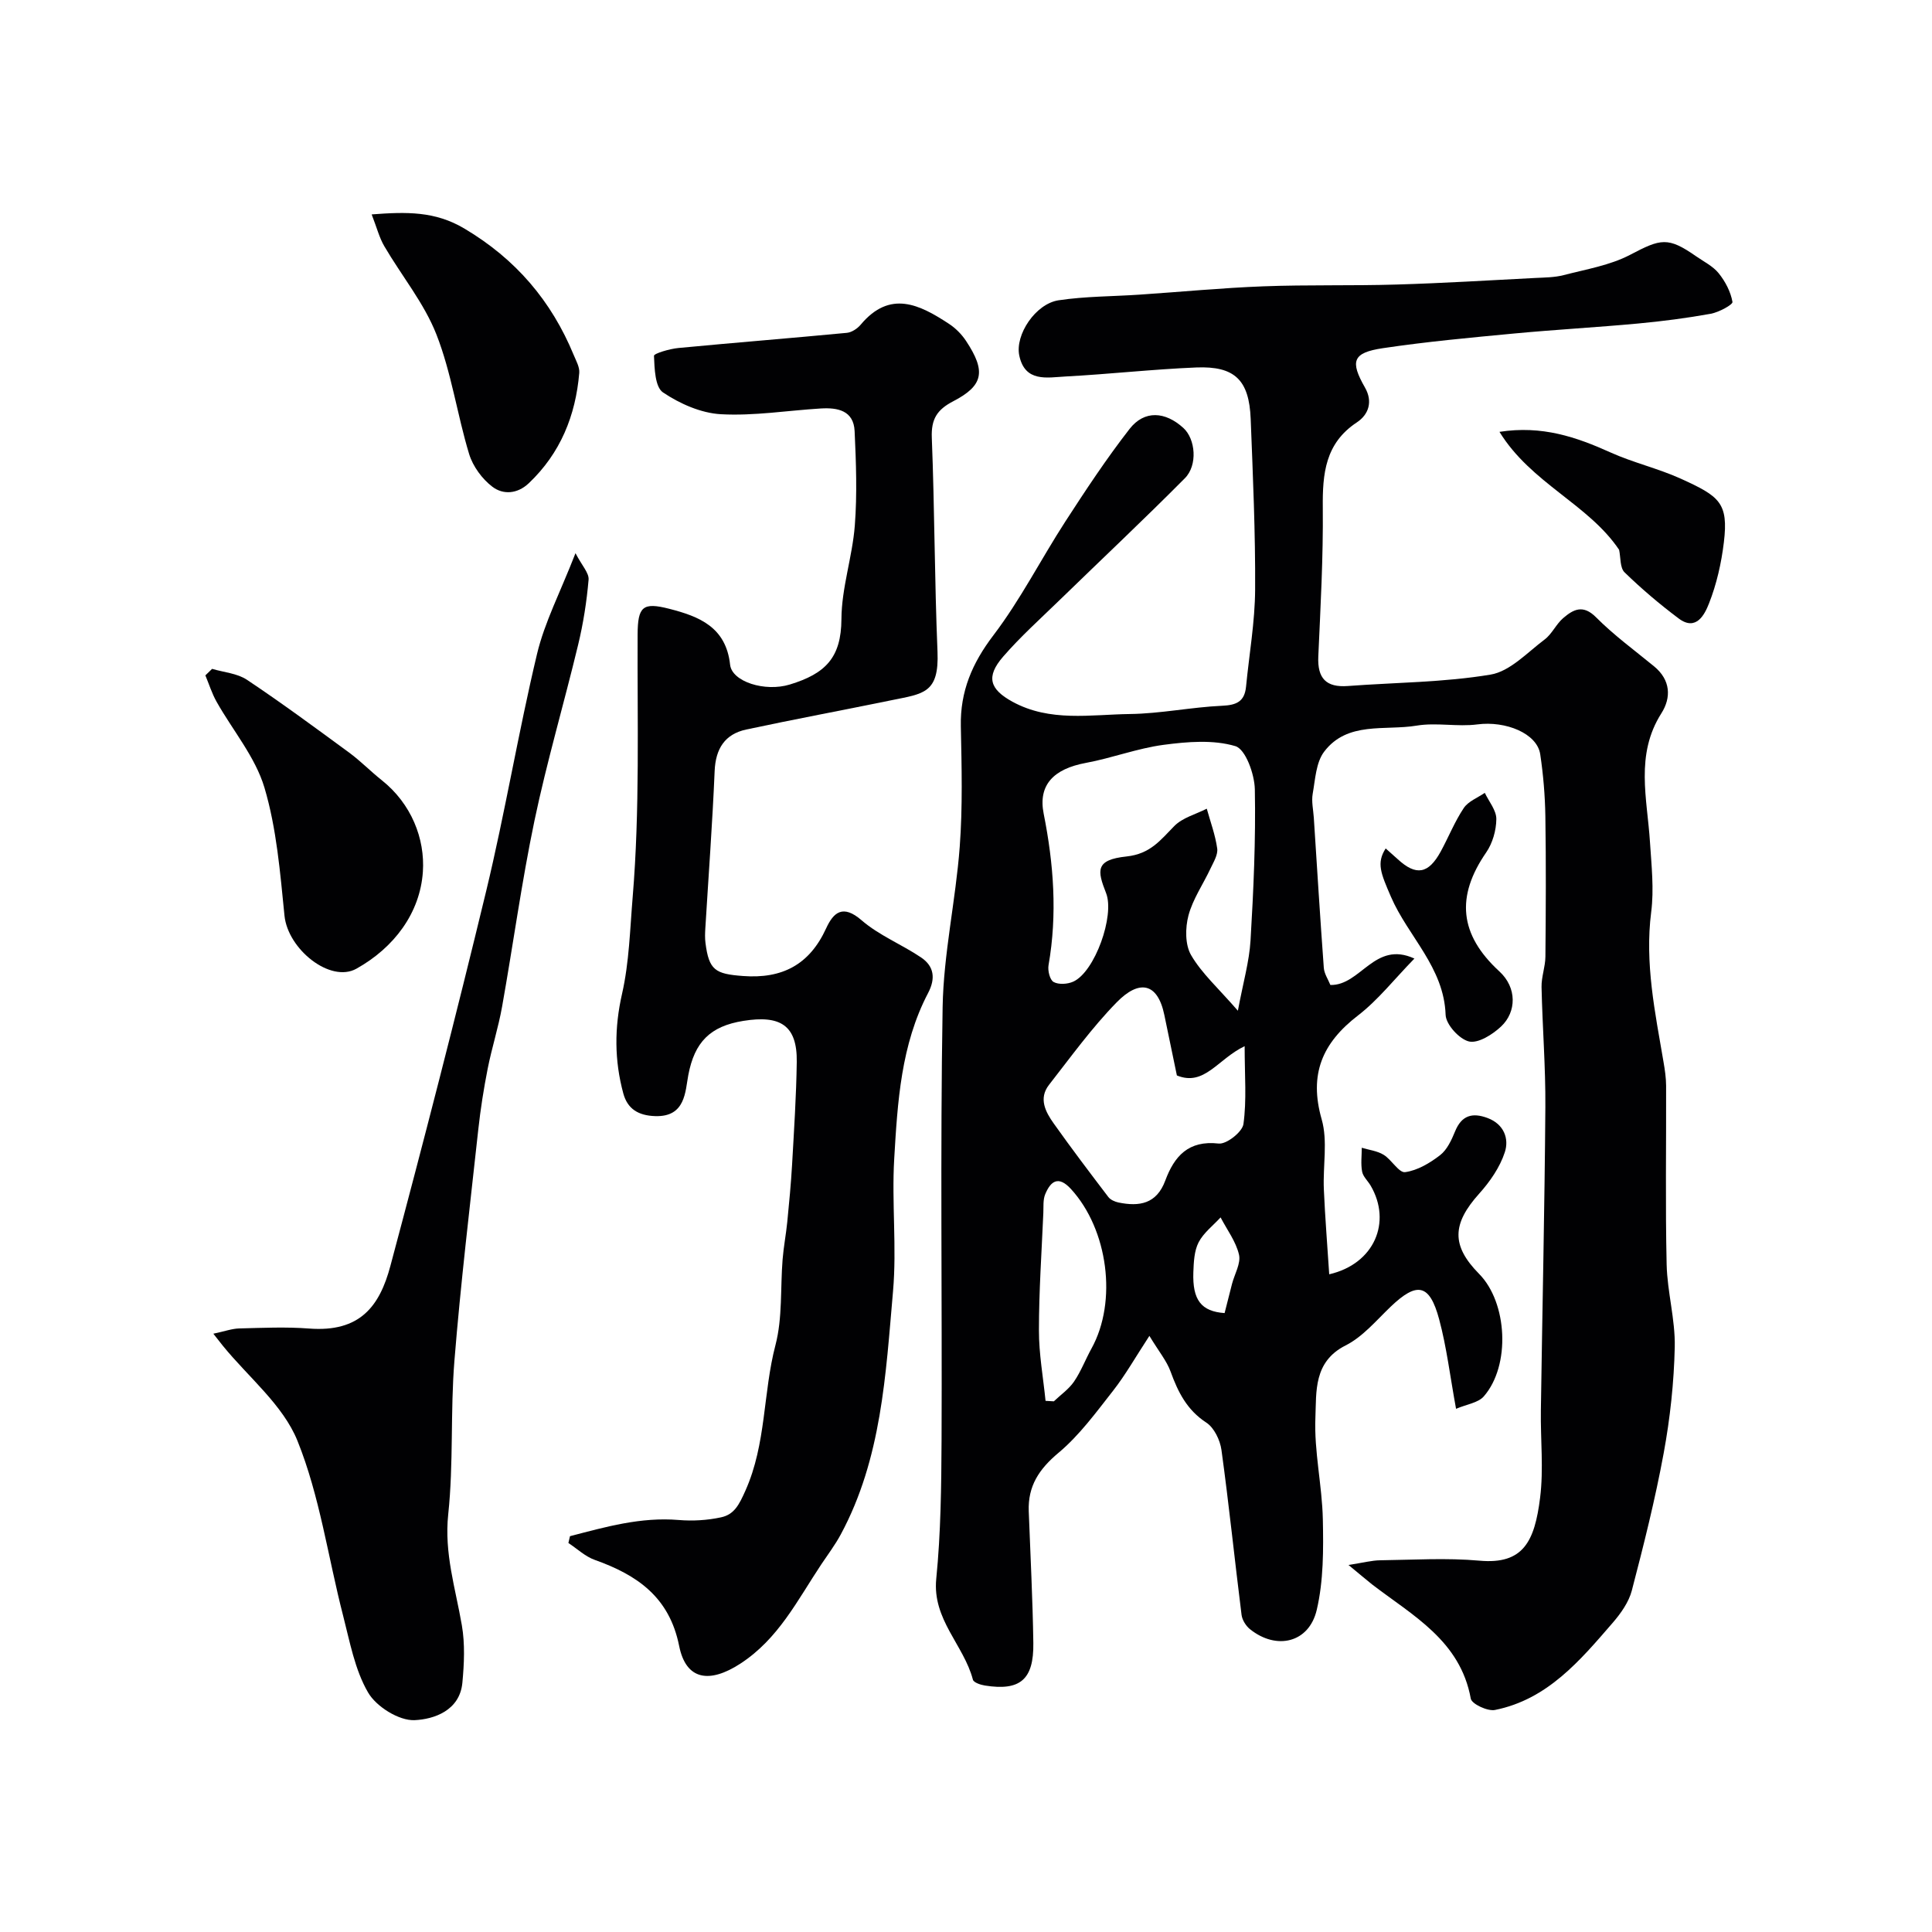
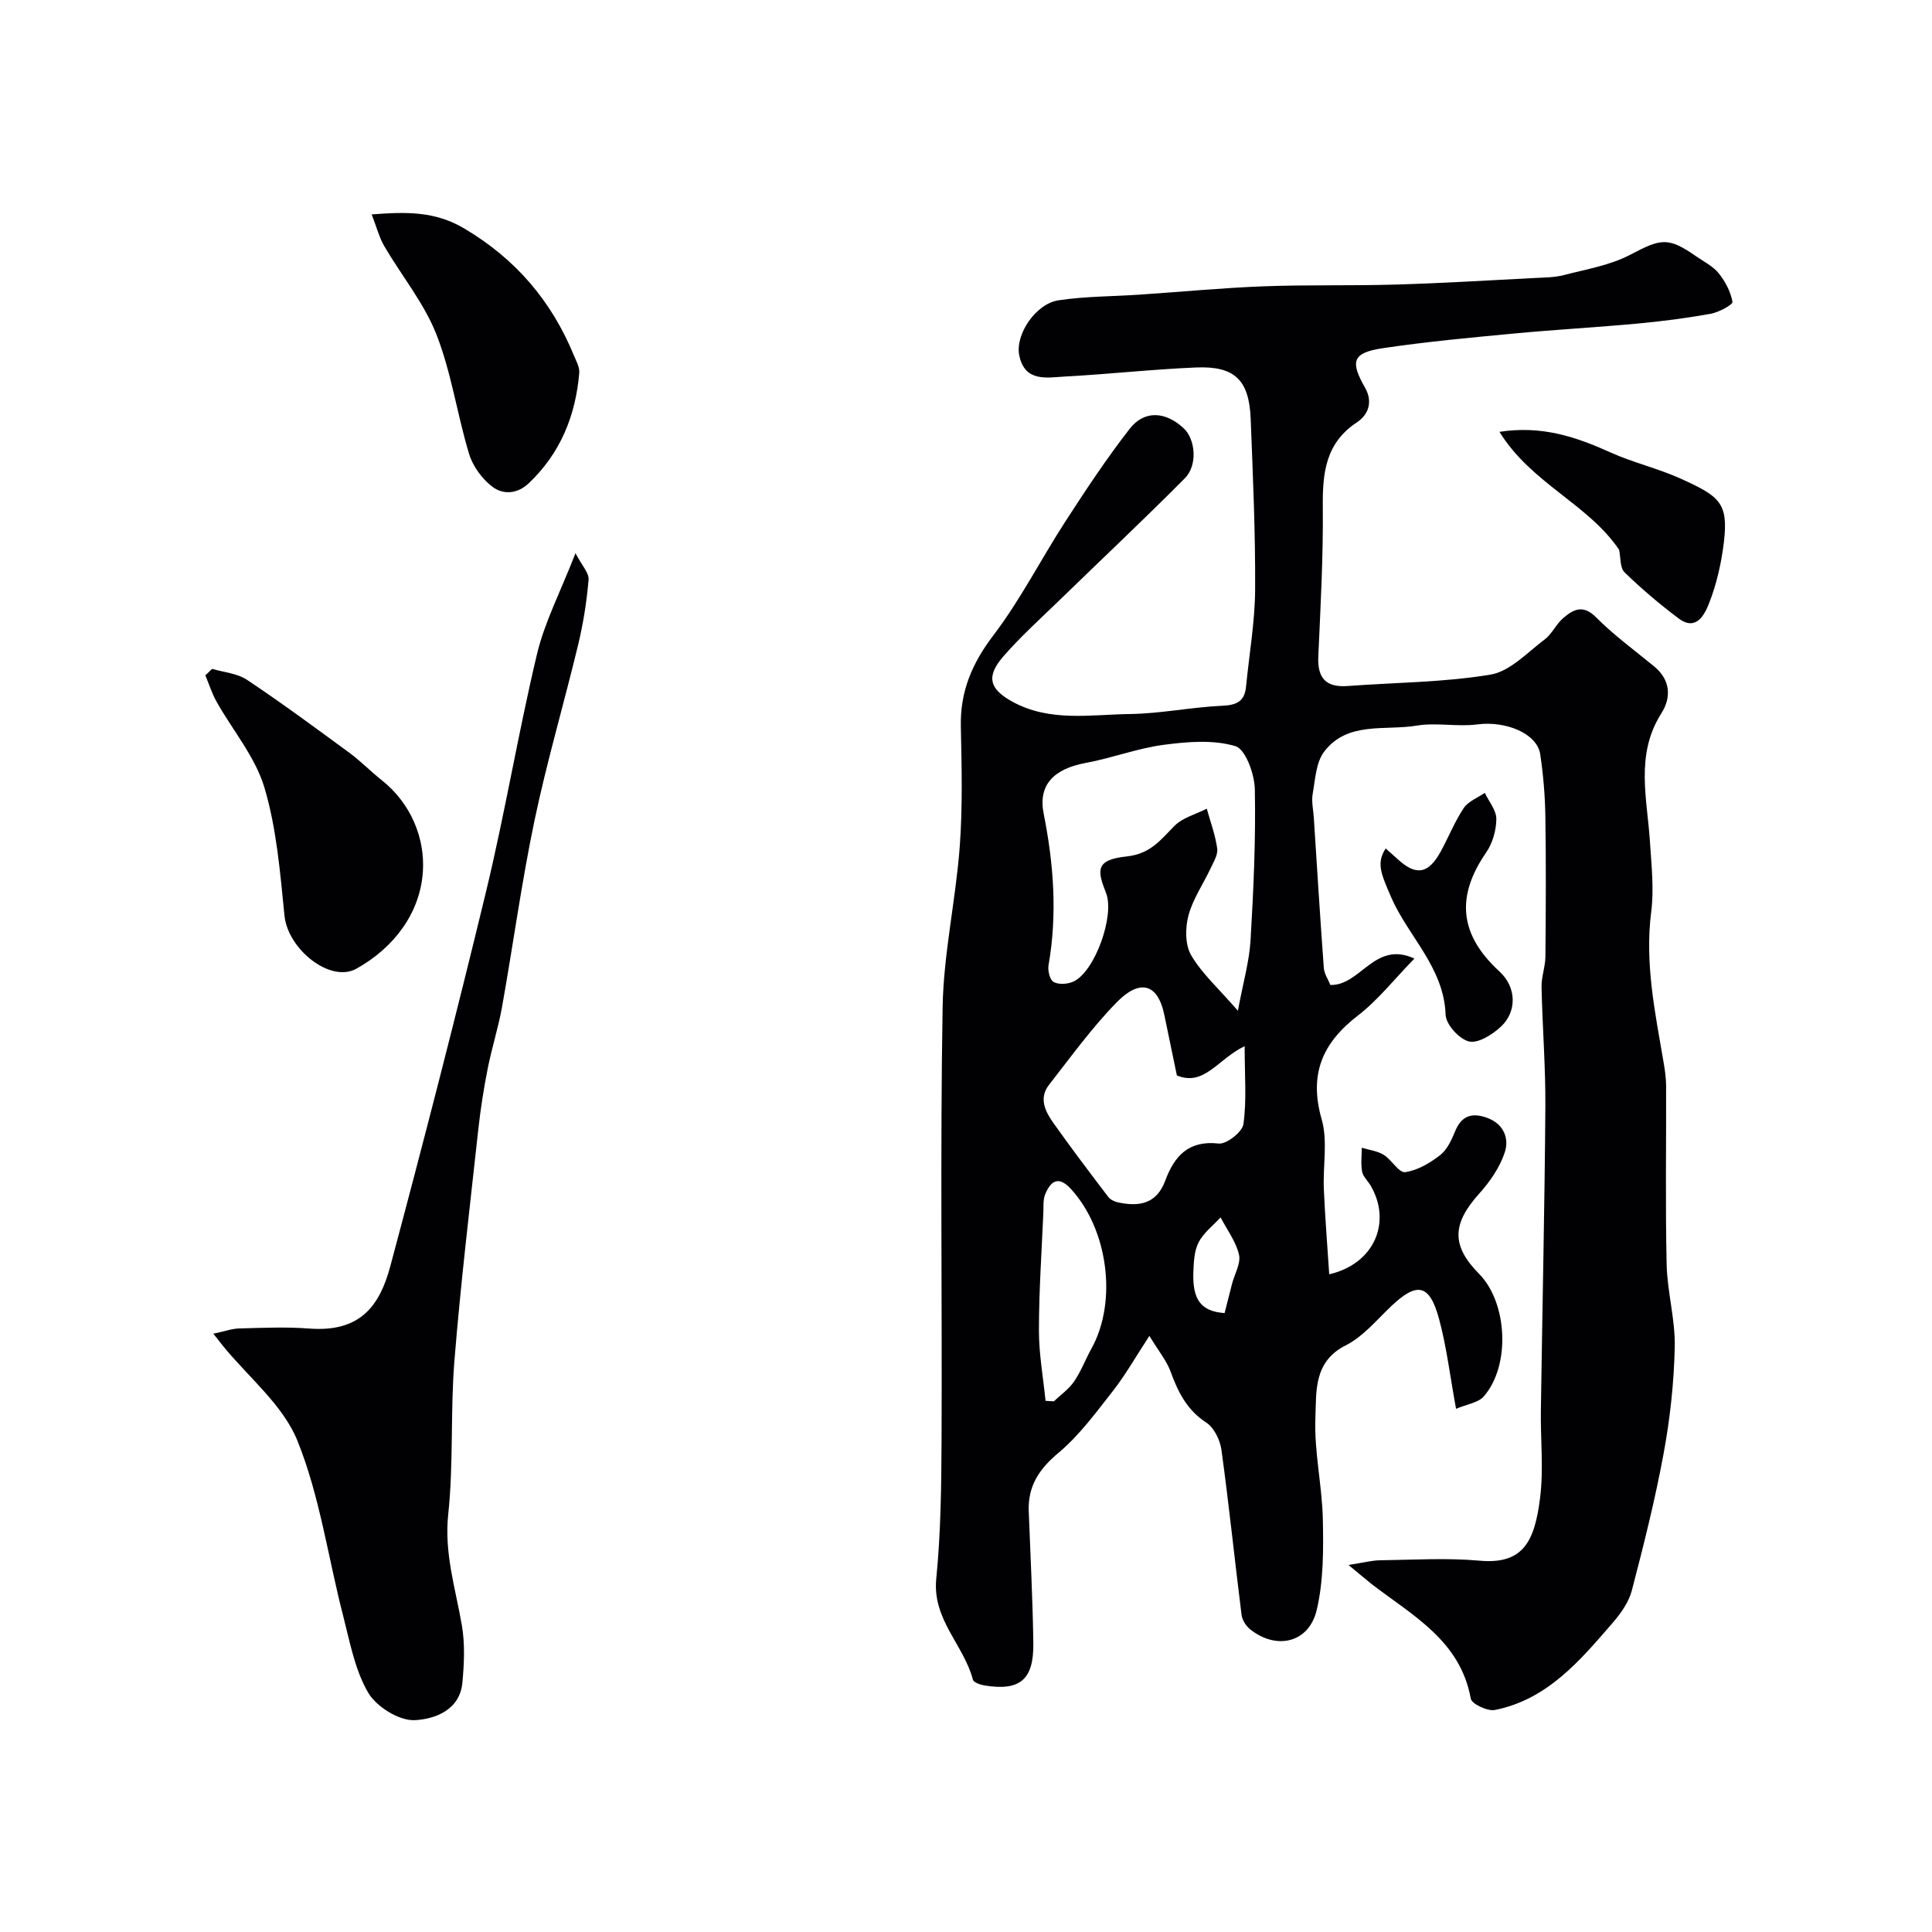
<svg xmlns="http://www.w3.org/2000/svg" enable-background="new 0 0 400 400" viewBox="0 0 400 400">
  <g fill="#010103">
    <path d="m279.19 324.01c3.07-.47 4.81-.95 6.57-.97 6.85-.09 13.76-.53 20.56.08 9.08.82 11.41-4 12.54-13.02.75-5.94.07-12.05.16-18.08.3-20.93.78-41.86.93-62.79.06-8.29-.61-16.59-.79-24.88-.04-2.09.78-4.18.8-6.28.09-9.7.14-19.4-.01-29.1-.07-4.27-.43-8.56-1.06-12.79-.64-4.35-7.17-6.97-13.02-6.2-4.12.54-8.47-.43-12.55.25-6.58 1.1-14.35-.96-19.17 5.4-1.69 2.23-1.84 5.73-2.37 8.71-.28 1.59.12 3.3.23 4.95.67 10.36 1.31 20.73 2.07 31.09.09 1.22.89 2.38 1.36 3.55 6.3.15 9.14-9.27 17.4-5.47-4.17 4.27-7.51 8.57-11.68 11.78-7.4 5.69-10.19 12.18-7.52 21.51 1.29 4.5.23 9.65.45 14.5.25 5.82.73 11.63 1.11 17.58 9.36-2.15 12.99-10.83 8.57-18.37-.58-.98-1.57-1.86-1.76-2.9-.3-1.59-.07-3.28-.07-4.93 1.52.46 3.22.65 4.53 1.46 1.66 1.02 3.17 3.77 4.45 3.59 2.55-.35 5.12-1.88 7.23-3.51 1.45-1.12 2.37-3.13 3.1-4.91 1.36-3.36 3.59-3.96 6.73-2.79 3.41 1.27 4.49 4.3 3.58 7.07-1.01 3.12-3.08 6.11-5.31 8.59-5.63 6.27-5.79 10.76-.02 16.61 5.88 5.95 6.55 18.97.98 25.36-1.16 1.34-3.52 1.63-5.75 2.58-1.25-6.8-1.95-12.78-3.5-18.54-1.98-7.36-4.58-7.82-10.03-2.61-2.98 2.85-5.78 6.24-9.34 8.03-6.68 3.37-6.03 9.59-6.25 14.93-.29 6.99 1.39 14.04 1.54 21.07.13 6.25.15 12.72-1.26 18.74-1.59 6.83-8.33 8.41-13.82 4.01-.85-.68-1.62-1.92-1.75-2.98-1.43-11.37-2.6-22.78-4.16-34.13-.28-2.03-1.51-4.6-3.13-5.66-4.02-2.62-5.86-6.32-7.4-10.56-.8-2.21-2.4-4.12-4.39-7.4-2.9 4.43-4.95 8.07-7.49 11.32-3.54 4.51-6.99 9.26-11.33 12.89-4.03 3.37-6.35 6.89-6.16 12.08.34 9.1.82 18.2.95 27.3.11 7.59-2.75 9.96-10.03 8.8-.9-.14-2.32-.62-2.48-1.21-1.88-7.18-8.43-12.45-7.59-20.88.95-9.54 1.05-19.18 1.1-28.78.13-29.86-.29-59.72.22-89.57.19-11.08 2.71-22.11 3.54-33.2.62-8.28.4-16.64.23-24.96-.15-7.23 2.34-13.06 6.75-18.85 5.6-7.36 9.84-15.75 14.89-23.55 4.23-6.53 8.53-13.04 13.3-19.17 3.06-3.92 7.38-3.63 11.15-.18 2.49 2.28 2.99 7.68.29 10.4-8.51 8.57-17.32 16.85-25.99 25.28-3.94 3.83-8.05 7.52-11.64 11.66-3.62 4.18-2.76 6.75 1.95 9.33 7.77 4.24 16.14 2.65 24.29 2.54 6.37-.08 12.72-1.42 19.11-1.71 3.01-.13 4.65-.89 4.95-3.96.65-6.69 1.84-13.38 1.88-20.07.07-11.79-.46-23.59-.92-35.38-.32-8.02-3.29-10.95-11.25-10.63-9.05.37-18.06 1.39-27.11 1.87-3.77.2-8.37 1.26-9.55-4.34-.9-4.31 3.37-10.72 8.14-11.44 5.53-.83 11.2-.79 16.8-1.17 8.54-.57 17.06-1.4 25.61-1.72 9.18-.35 18.39-.09 27.57-.37 9.57-.28 19.14-.87 28.71-1.36 1.97-.1 3.99-.1 5.88-.59 4.65-1.21 9.59-2.02 13.77-4.21 6.34-3.33 7.8-3.77 13.65.31 1.61 1.12 3.5 2.05 4.68 3.52 1.37 1.7 2.48 3.83 2.85 5.93.1.56-2.81 2.14-4.49 2.45-4.98.9-10.01 1.55-15.05 2.02-8.52.79-17.06 1.26-25.57 2.06-9.11.86-18.24 1.7-27.29 3.05-6.27.94-6.8 2.7-3.68 8.16 1.64 2.87.79 5.56-1.69 7.2-6.56 4.33-7.12 10.62-7.05 17.67.1 10.26-.47 20.54-.93 30.8-.2 4.52 1.61 6.45 6.13 6.11 9.86-.74 19.83-.74 29.53-2.36 4.04-.67 7.61-4.58 11.2-7.27 1.53-1.15 2.37-3.17 3.84-4.43 2.07-1.77 4.08-2.9 6.79-.18 3.69 3.71 7.97 6.84 12.03 10.17 3.43 2.82 3.59 6.46 1.5 9.74-5.45 8.58-2.92 17.65-2.35 26.65.31 4.82.86 9.75.25 14.49-1.35 10.6.81 20.78 2.56 31.06.28 1.62.52 3.26.53 4.89.04 12.33-.17 24.67.11 36.99.13 5.71 1.8 11.41 1.68 17.09-.16 7.34-.96 14.75-2.29 21.98-1.76 9.57-4.14 19.04-6.6 28.46-.63 2.4-2.26 4.7-3.92 6.63-6.78 7.84-13.53 15.91-24.41 18.09-1.52.31-4.81-1.24-5.01-2.34-2.18-12.04-12.04-17.2-20.47-23.68-1.25-.99-2.47-2.05-4.85-4zm-22.9-114.75c1.09-5.85 2.36-10.18 2.62-14.57.62-10.41 1.09-20.85.89-31.26-.06-3.15-1.92-8.32-4.03-8.95-4.59-1.37-9.94-.92-14.86-.27-5.43.72-10.68 2.74-16.09 3.74-6.7 1.24-9.92 4.58-8.74 10.51 2.08 10.43 2.85 20.83 1.01 31.37-.2 1.12.27 3.05 1.05 3.48 1.05.58 2.88.46 4.06-.07 4.48-2.01 8.63-13.7 6.8-18.34-1.85-4.7-2.26-6.89 4.25-7.58 4.91-.53 7.01-3.38 9.88-6.3 1.7-1.73 4.44-2.43 6.72-3.59.76 2.74 1.77 5.45 2.16 8.24.18 1.29-.75 2.79-1.37 4.11-1.52 3.26-3.67 6.34-4.58 9.75-.68 2.57-.72 6.07.55 8.23 2.18 3.75 5.59 6.79 9.68 11.5zm1.4 7.34c-5.57 2.65-8.32 8.4-14.03 6.06-.88-4.25-1.74-8.37-2.59-12.49-1.41-6.85-5.29-7.33-9.85-2.67-5.14 5.25-9.49 11.29-14.03 17.1-2.21 2.83-.73 5.61.98 8.01 3.66 5.16 7.48 10.2 11.31 15.23.44.57 1.33.96 2.07 1.12 4.33.89 7.91.32 9.71-4.54 1.86-5.01 4.77-8.38 11.06-7.66 1.61.18 4.89-2.4 5.12-4.03.69-4.95.25-10.06.25-16.13zm-41.22 73.43c.57.03 1.15.06 1.72.1 1.41-1.35 3.09-2.51 4.17-4.08 1.45-2.12 2.37-4.59 3.62-6.85 5.4-9.76 3.43-24.65-4.25-33.03-2.58-2.81-4.18-1.68-5.33 1.08-.48 1.16-.33 2.59-.39 3.9-.35 8.09-.91 16.18-.91 24.28-.01 4.86.88 9.73 1.37 14.6zm37.07-18.17c.58-2.28 1.05-4.17 1.54-6.06.53-2.03 1.86-4.24 1.44-6.04-.63-2.72-2.48-5.15-3.81-7.71-1.56 1.7-3.53 3.19-4.55 5.16-.92 1.79-1.01 4.1-1.09 6.2-.2 5.75 1.64 8.11 6.47 8.45z" />
-     <path d="m118.01 318.05c7.36-1.91 14.65-4.01 22.53-3.35 2.88.24 5.9.06 8.73-.55 2.77-.59 3.77-2.64 5.07-5.55 4.33-9.69 3.61-20.19 6.21-30.11 1.48-5.66 1-11.82 1.48-17.75.21-2.6.71-5.18.97-7.78.39-3.93.76-7.86.99-11.8.4-7.1.87-14.2.97-21.3.11-7.63-3.45-9.72-11.04-8.5-6.91 1.1-10.12 4.41-11.41 11.2-.65 3.39-.55 8.72-6.85 8.52-3.52-.11-5.74-1.5-6.61-4.69-1.85-6.83-1.87-13.59-.26-20.64 1.48-6.51 1.64-13.34 2.2-20.04 1.5-18.08.94-36.21 1.02-54.32.03-5.83 1.07-6.75 6.54-5.35 6.21 1.59 11.76 3.78 12.61 11.58.38 3.52 7.21 5.68 12.37 4.1 7.36-2.25 10.64-5.54 10.68-13.56.03-6.46 2.27-12.87 2.77-19.36.5-6.48.26-13.04-.04-19.54-.2-4.28-3.53-4.9-7-4.69-6.9.42-13.84 1.57-20.69 1.19-4.12-.23-8.5-2.17-11.98-4.51-1.66-1.12-1.76-4.95-1.87-7.58-.02-.49 3.25-1.45 5.05-1.62 11.62-1.11 23.26-2.03 34.89-3.14 1-.1 2.16-.87 2.84-1.67 6.11-7.32 12.28-4.14 18.3-.19 1.36.89 2.62 2.16 3.52 3.52 4.18 6.31 3.63 9.25-2.65 12.51-3.35 1.74-4.58 3.69-4.43 7.54.58 14.76.57 29.54 1.18 44.29.36 8.68-2.95 8.71-9.51 10.06-10.02 2.06-20.09 3.93-30.09 6.07-4.42.95-6.34 3.96-6.54 8.58-.46 10.87-1.27 21.73-1.93 32.59-.06 1-.1 2.01.03 3 .72 5.67 2.03 6.43 7.74 6.86 8.16.62 13.8-2.35 17.24-9.86 1.53-3.33 3.47-5.03 7.34-1.68 3.61 3.13 8.3 4.99 12.32 7.7 2.67 1.8 3.05 4.31 1.46 7.35-5.63 10.73-6.33 22.58-7.02 34.3-.54 9.13.55 18.38-.25 27.48-1.51 17.19-2.35 34.64-10.84 50.37-1.16 2.14-2.64 4.11-4 6.14-4.93 7.39-8.86 15.44-16.8 20.59-6.3 4.08-11.21 3.47-12.64-3.69-2.03-10.14-8.71-14.69-17.47-17.81-1.98-.7-3.65-2.31-5.46-3.5.09-.45.21-.93.33-1.41z" />
    <path d="m44.17 276.13c2.38-.5 3.85-1.05 5.34-1.09 4.83-.12 9.68-.35 14.49.02 10.52.8 14.59-4.58 16.83-12.98 6.89-25.77 13.55-51.6 19.81-77.52 3.93-16.29 6.66-32.88 10.55-49.18 1.57-6.57 4.8-12.73 7.96-20.85 1.33 2.57 2.83 4.1 2.71 5.49-.39 4.53-1.1 9.07-2.17 13.5-2.92 12.15-6.47 24.15-9.03 36.37-2.67 12.76-4.42 25.71-6.71 38.54-.77 4.32-2.13 8.52-2.98 12.83-.82 4.15-1.48 8.34-1.94 12.54-1.74 15.98-3.66 31.94-4.95 47.96-.85 10.55-.16 21.25-1.28 31.76-.86 8.07 1.51 15.35 2.82 22.97.67 3.87.48 7.97.11 11.91-.55 5.77-5.89 7.56-9.9 7.74-3.22.14-7.92-2.79-9.62-5.72-2.75-4.72-3.78-10.51-5.18-15.94-3.12-12.09-4.82-24.73-9.45-36.19-2.99-7.4-10.12-13.13-15.4-19.61-.39-.49-.79-1.01-2.01-2.55z" />
    <path d="m43.91 138.48c2.43.72 5.21.92 7.23 2.27 7.18 4.79 14.14 9.93 21.11 15.04 2.38 1.75 4.46 3.89 6.77 5.73 6.14 4.87 9 12.12 8.53 18.99-.58 8.52-5.95 15.69-13.76 20.05-5.41 3.02-14.19-4.03-14.89-10.98-.9-8.9-1.62-18.01-4.15-26.51-1.89-6.35-6.58-11.86-9.92-17.8-.96-1.71-1.55-3.62-2.31-5.44.46-.45.92-.9 1.39-1.35z" />
    <path d="m76.95 44.39c7.24-.55 13.11-.68 19.18 2.92 10.63 6.31 18.02 14.96 22.66 26.21.49 1.19 1.24 2.49 1.14 3.68-.75 8.83-3.88 16.6-10.43 22.83-2.4 2.28-5.34 2.42-7.54.76-2.13-1.61-4.05-4.23-4.83-6.78-2.49-8.2-3.67-16.86-6.78-24.78-2.55-6.49-7.21-12.14-10.78-18.25-1.04-1.77-1.55-3.84-2.62-6.59z" />
    <path d="m335.22 113.83c-6.35-9.45-18.23-13.78-24.77-24.42 8.81-1.37 15.91 1.07 22.98 4.26 4.72 2.13 9.88 3.31 14.59 5.45 7.97 3.63 9.87 4.96 8.89 13.15-.52 4.31-1.5 8.67-3.09 12.69-.86 2.18-2.62 5.84-6.28 3.08-3.92-2.94-7.68-6.13-11.19-9.54-.97-.94-.79-3.07-1.13-4.67z" />
    <path d="m286.89 175.66c1.06.95 1.8 1.59 2.52 2.25 3.78 3.47 6.33 3.04 8.87-1.6 1.63-2.99 2.9-6.21 4.78-9.02.93-1.39 2.87-2.12 4.35-3.14.86 1.81 2.41 3.63 2.39 5.44-.02 2.32-.78 4.99-2.1 6.9-6.29 9.11-5.58 17 2.73 24.63 3.67 3.37 3.56 8.38.37 11.39-1.76 1.66-4.72 3.54-6.64 3.12-2-.45-4.79-3.51-4.86-5.51-.34-9.87-7.77-16.23-11.32-24.45-2.09-4.85-3.04-6.98-1.09-10.01z" />
  </g>
</svg>